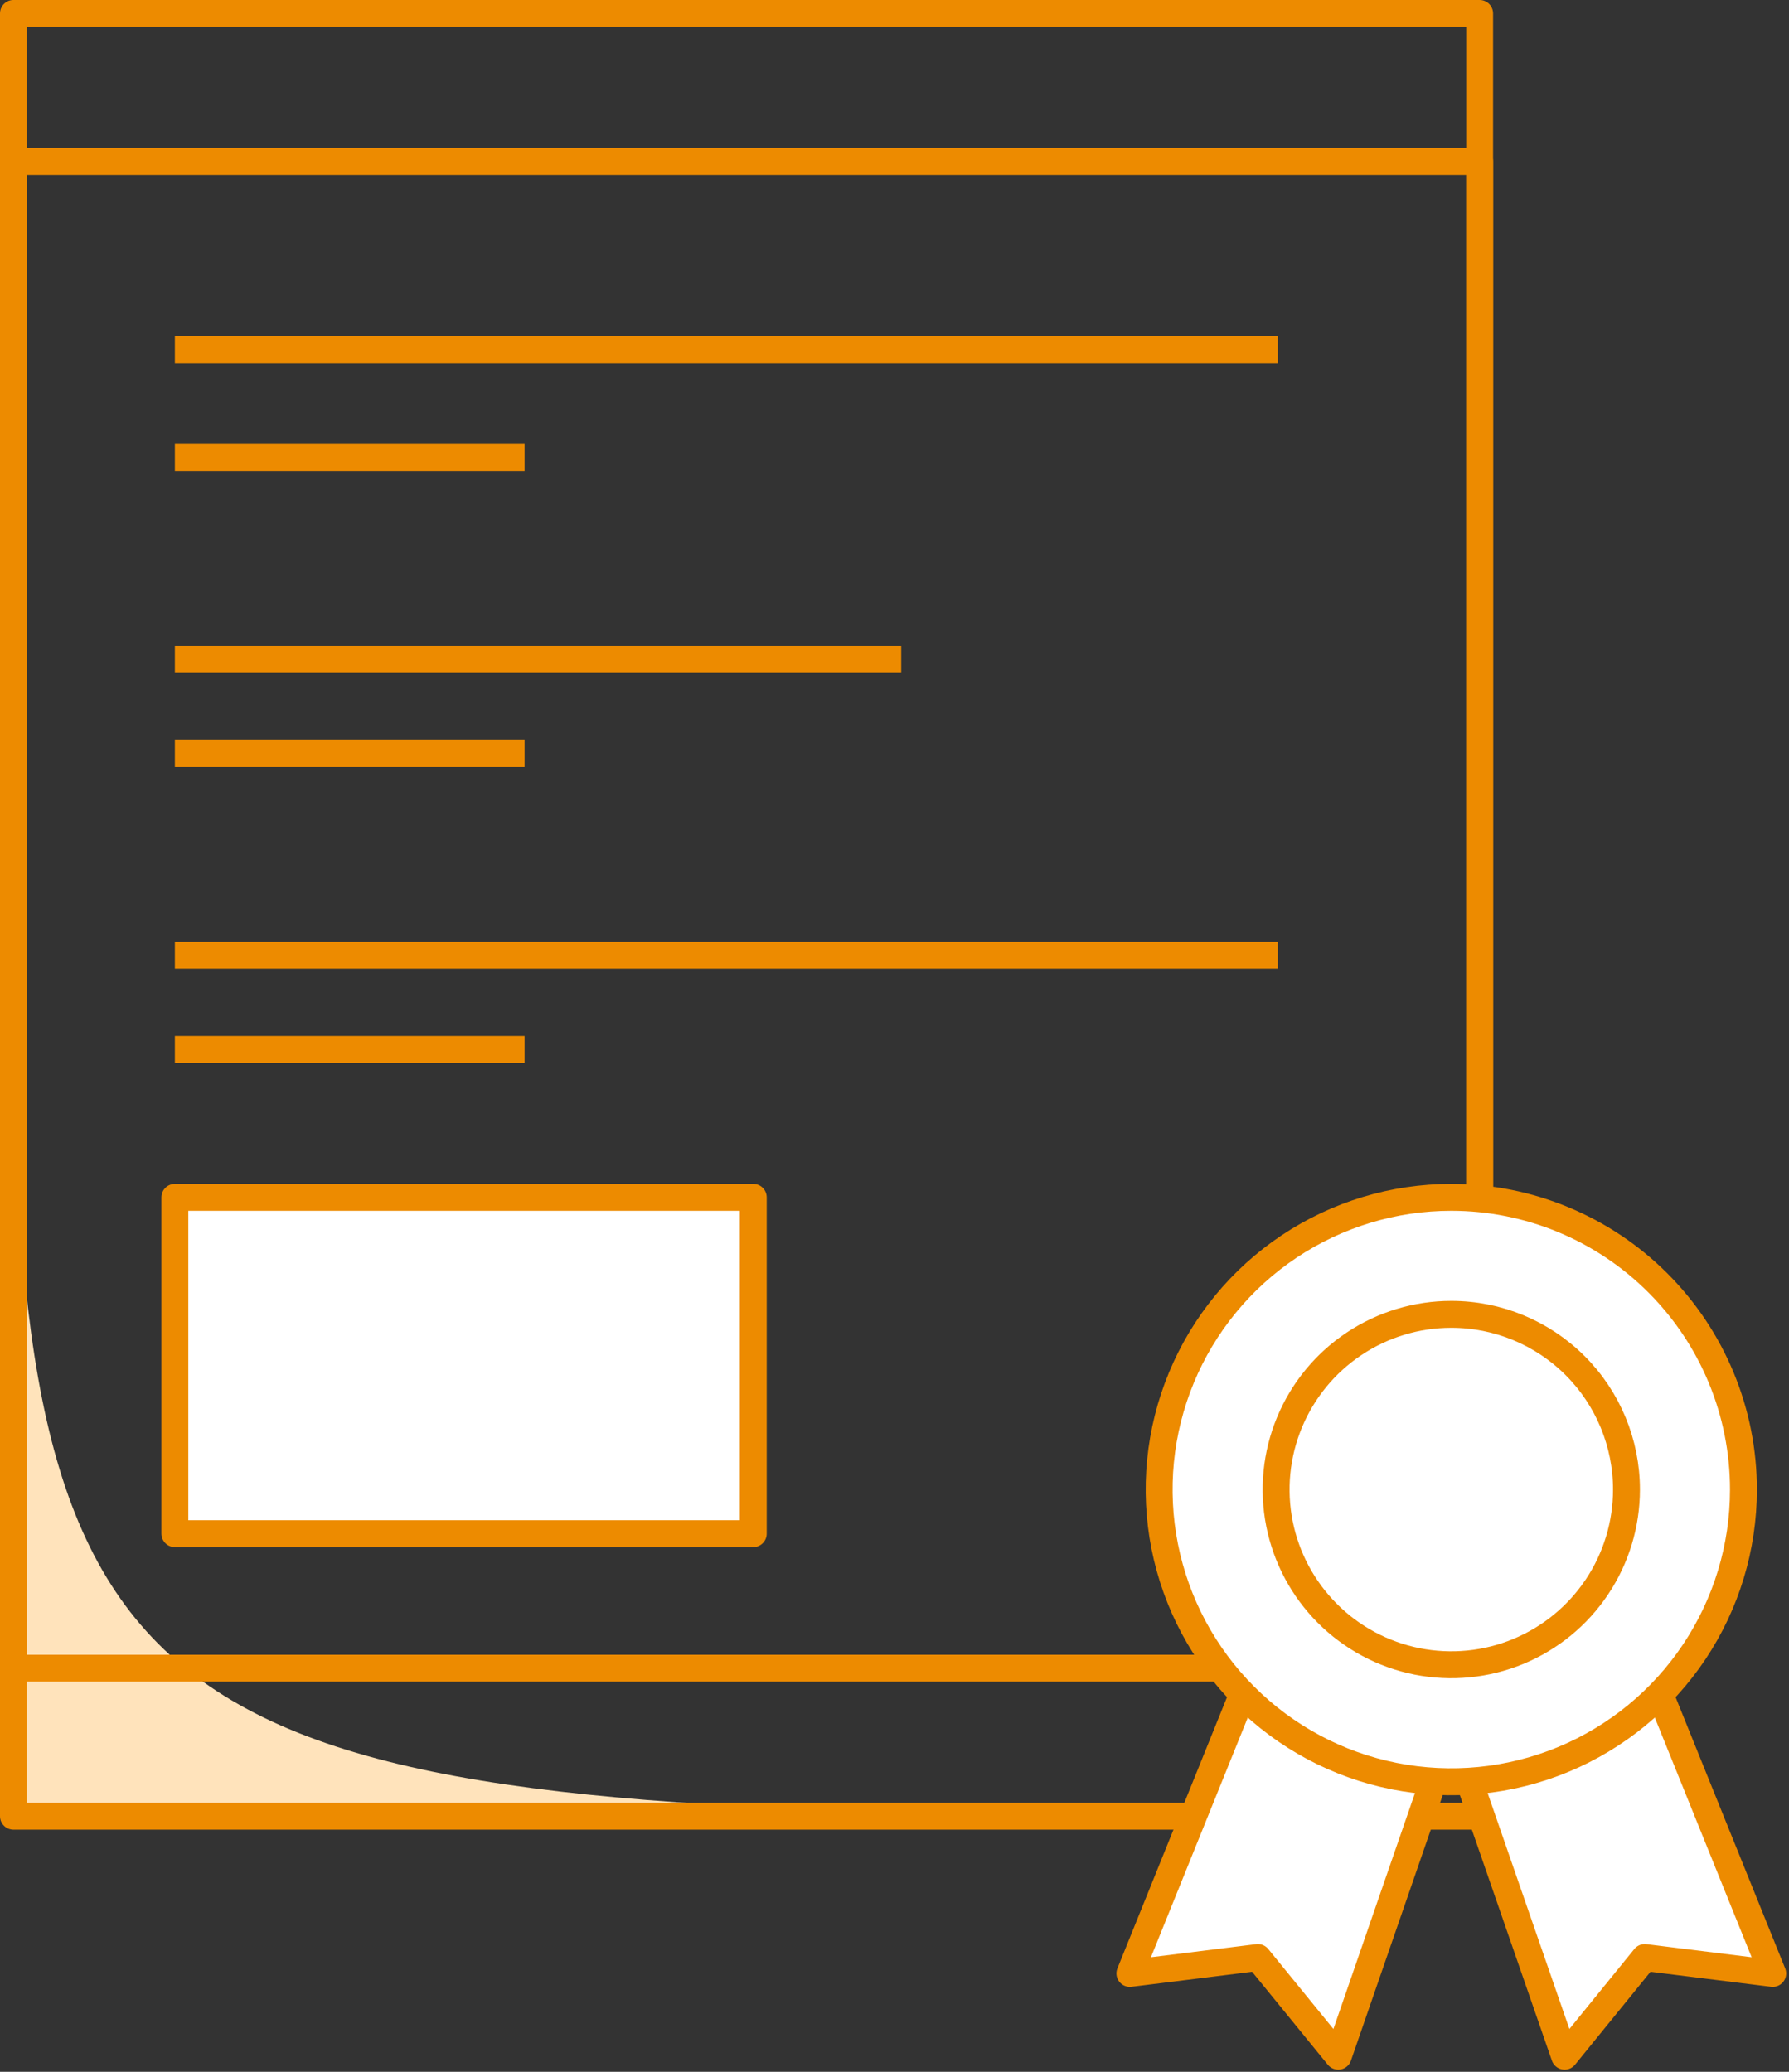
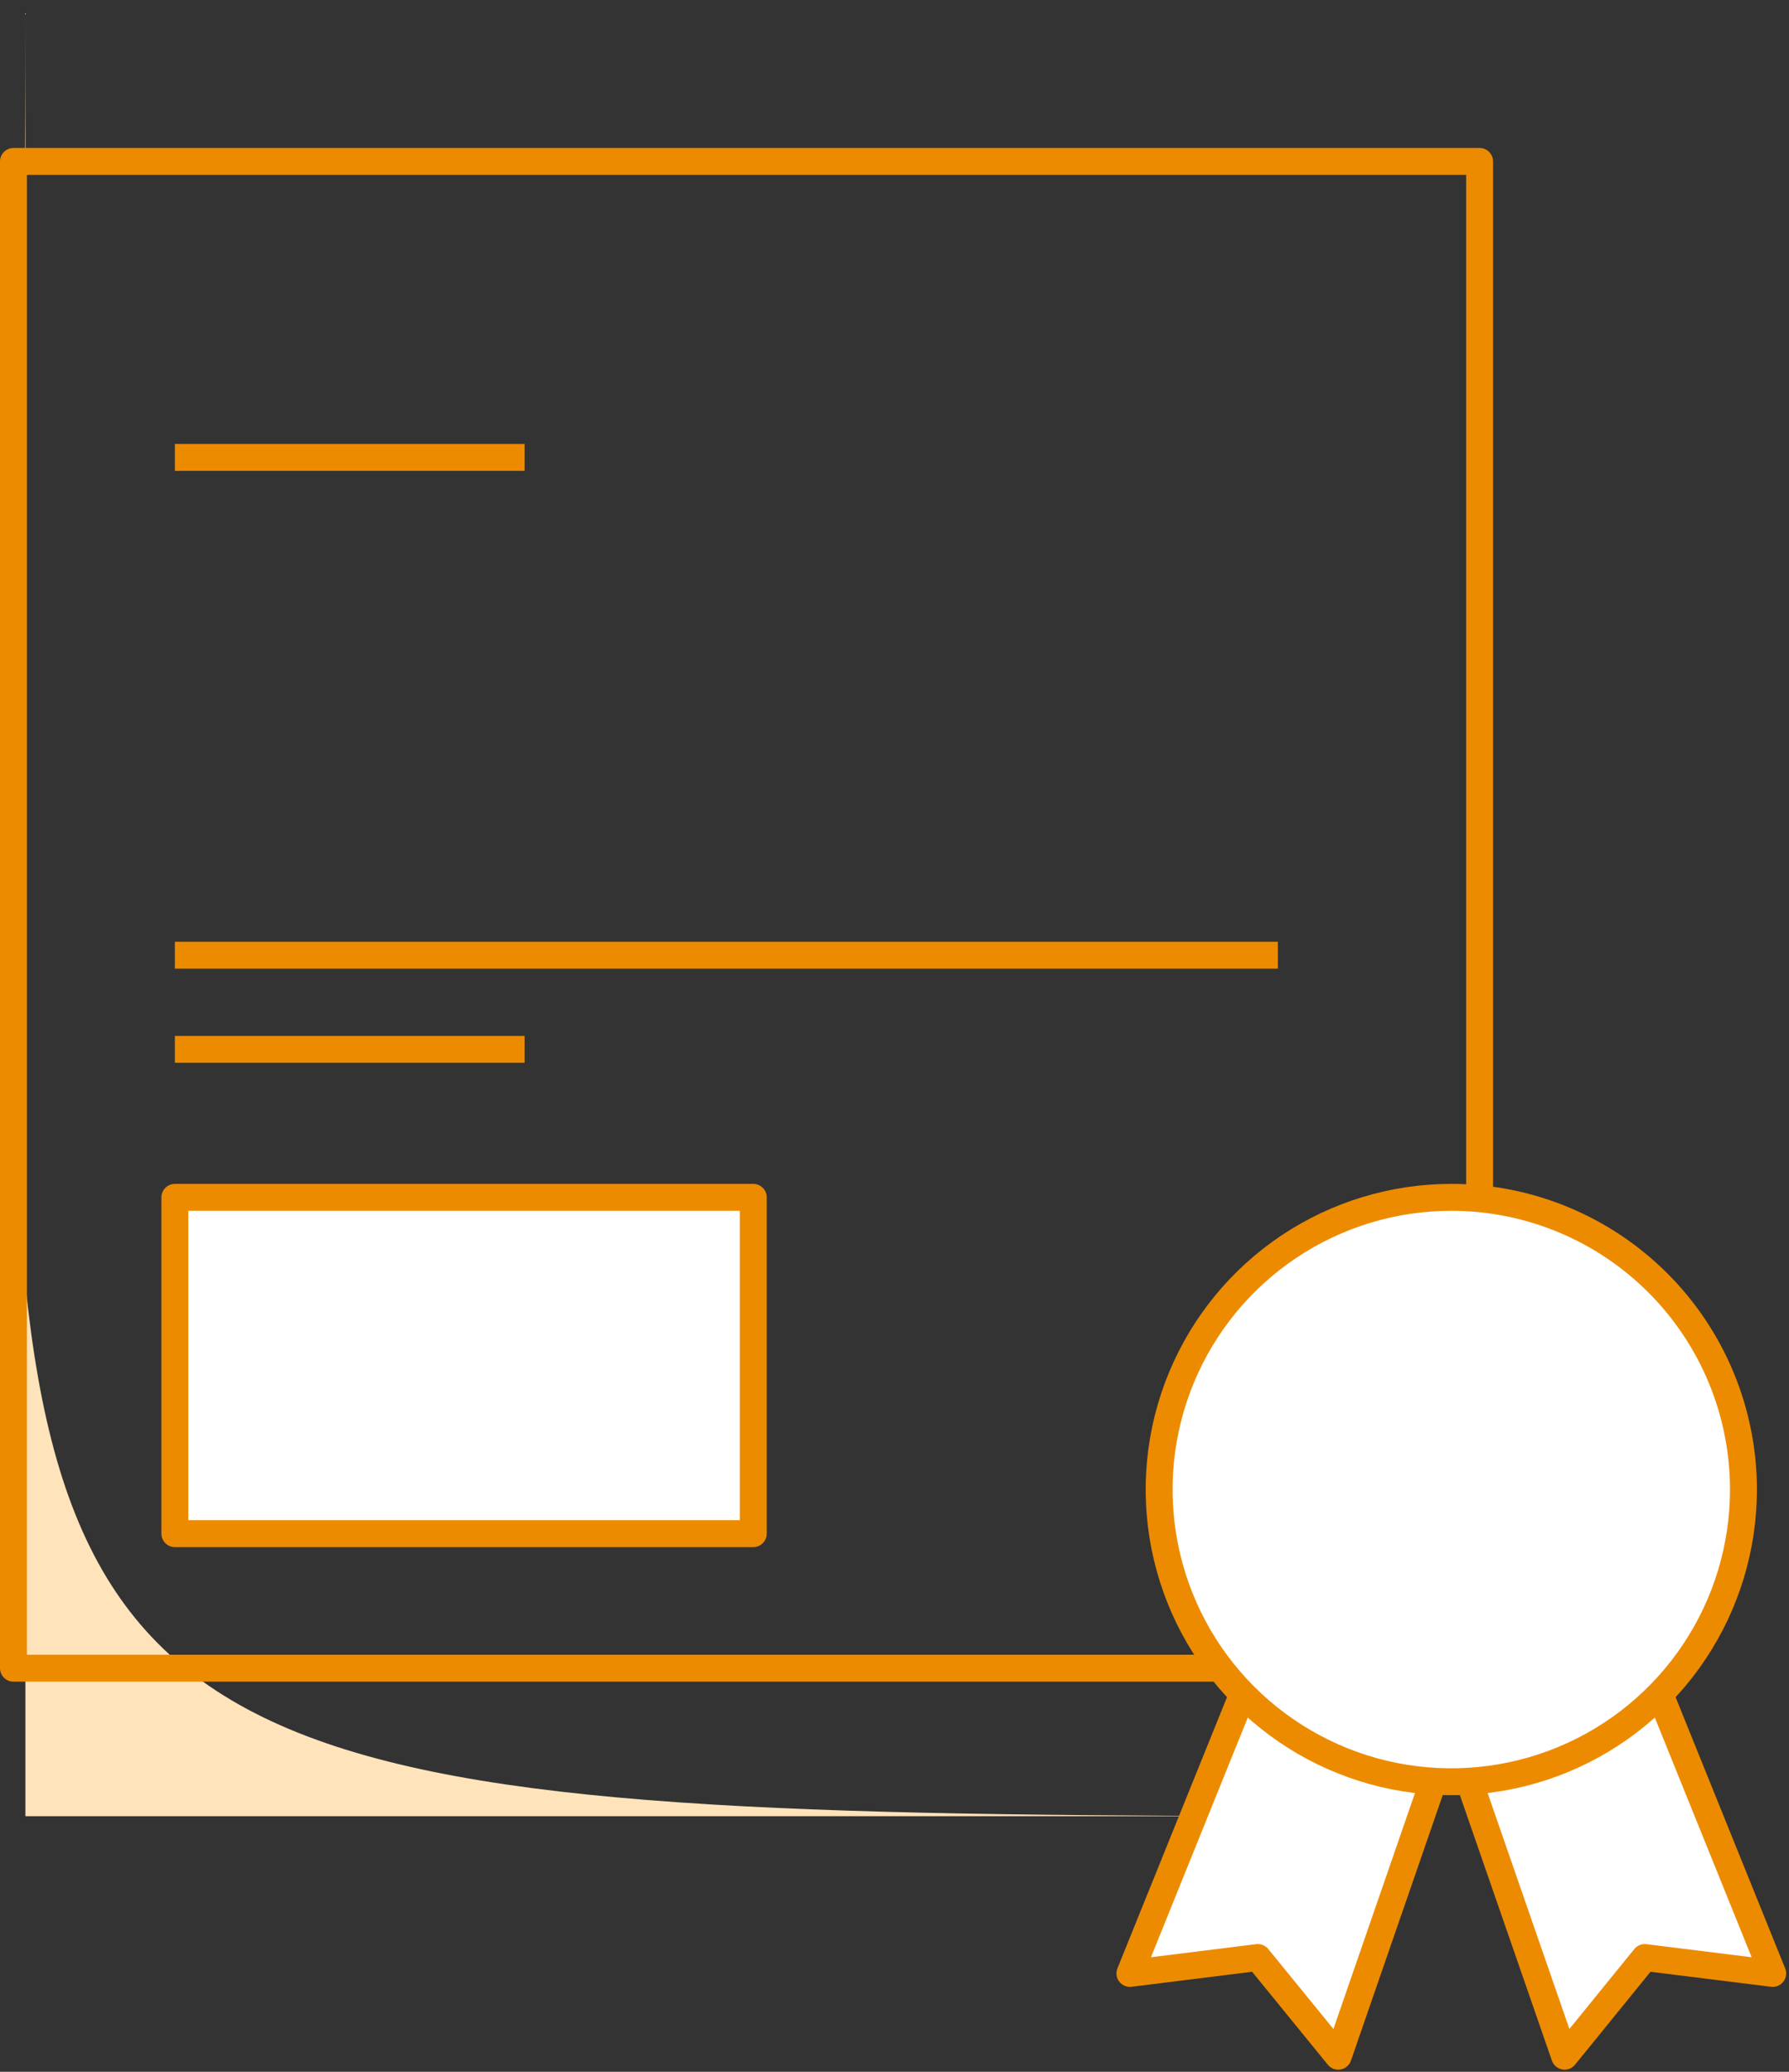
<svg xmlns="http://www.w3.org/2000/svg" width="133" height="154" viewBox="0 0 133 154" fill="none">
  <rect x="0" y="0" width="133" height="154" fill="#333333" stroke="none" />
  <path d="M109 135C25.759 135 5.879 135 1.89 95.462L1.89 1C1.89 45.791 -0.113 75.611 1.89 95.462L1.89 135H109Z" fill="#FFE3BB" />
-   <path d="M110 1H1V135H110V1Z" stroke="#ED8B00" stroke-width="2" stroke-linejoin="round" />
  <path d="M110 12H1V124H110V12Z" stroke="#ED8B00" stroke-width="2" stroke-linejoin="round" />
  <path fill-rule="evenodd" clip-rule="evenodd" d="M92.385 125.937L84 146.687L93.511 145.503L99.489 152.84L106.535 132.459" fill="white" />
  <path d="M92.385 125.937L84 146.687L93.511 145.503L99.489 152.84L106.535 132.459" stroke="#ED8B00" stroke-width="2" stroke-linejoin="round" />
  <path fill-rule="evenodd" clip-rule="evenodd" d="M123.403 125.937L131.788 146.687L122.277 145.503L116.318 152.84L109.253 132.459" fill="white" />
  <path d="M123.403 125.937L131.788 146.687L122.277 145.503L116.318 152.84L109.253 132.459" stroke="#ED8B00" stroke-width="2" stroke-linejoin="round" />
  <path d="M129.614 110.72C129.614 115.016 128.34 119.215 125.954 122.787C123.567 126.359 120.175 129.143 116.206 130.787C112.237 132.431 107.87 132.861 103.657 132.023C99.444 131.185 95.573 129.116 92.536 126.078C89.498 123.041 87.43 119.171 86.591 114.957C85.753 110.744 86.183 106.377 87.827 102.408C89.471 98.439 92.255 95.047 95.827 92.66C99.399 90.274 103.598 89 107.894 89C113.655 89 119.179 91.288 123.252 95.362C127.326 99.435 129.614 104.96 129.614 110.72Z" fill="white" stroke="#ED8B00" stroke-width="2" stroke-linejoin="round" />
-   <path d="M120.918 110.72C120.918 113.296 120.155 115.814 118.723 117.956C117.292 120.098 115.258 121.767 112.878 122.753C110.498 123.739 107.88 123.996 105.353 123.494C102.827 122.991 100.506 121.751 98.685 119.929C96.863 118.108 95.623 115.787 95.12 113.261C94.618 110.734 94.876 108.116 95.861 105.736C96.847 103.356 98.516 101.322 100.658 99.891C102.8 98.46 105.318 97.696 107.894 97.696C111.348 97.696 114.661 99.068 117.104 101.51C119.546 103.953 120.918 107.266 120.918 110.72Z" fill="white" stroke="#ED8B00" stroke-width="2" stroke-linejoin="round" />
  <path d="M39 78H13" stroke="#ED8B00" stroke-width="2" stroke-linejoin="round" />
  <path d="M95 71H13" stroke="#ED8B00" stroke-width="2" stroke-linejoin="round" />
-   <path d="M39 56H13" stroke="#ED8B00" stroke-width="2" stroke-linejoin="round" />
-   <path d="M67 49H13" stroke="#ED8B00" stroke-width="2" stroke-linejoin="round" />
  <path d="M39 34H13" stroke="#ED8B00" stroke-width="2" stroke-linejoin="round" />
-   <path d="M95 26H13" stroke="#ED8B00" stroke-width="2" stroke-linejoin="round" />
  <path d="M56 89H13V114H56V89Z" fill="white" stroke="#ED8B00" stroke-width="2" stroke-linejoin="round" />
</svg>